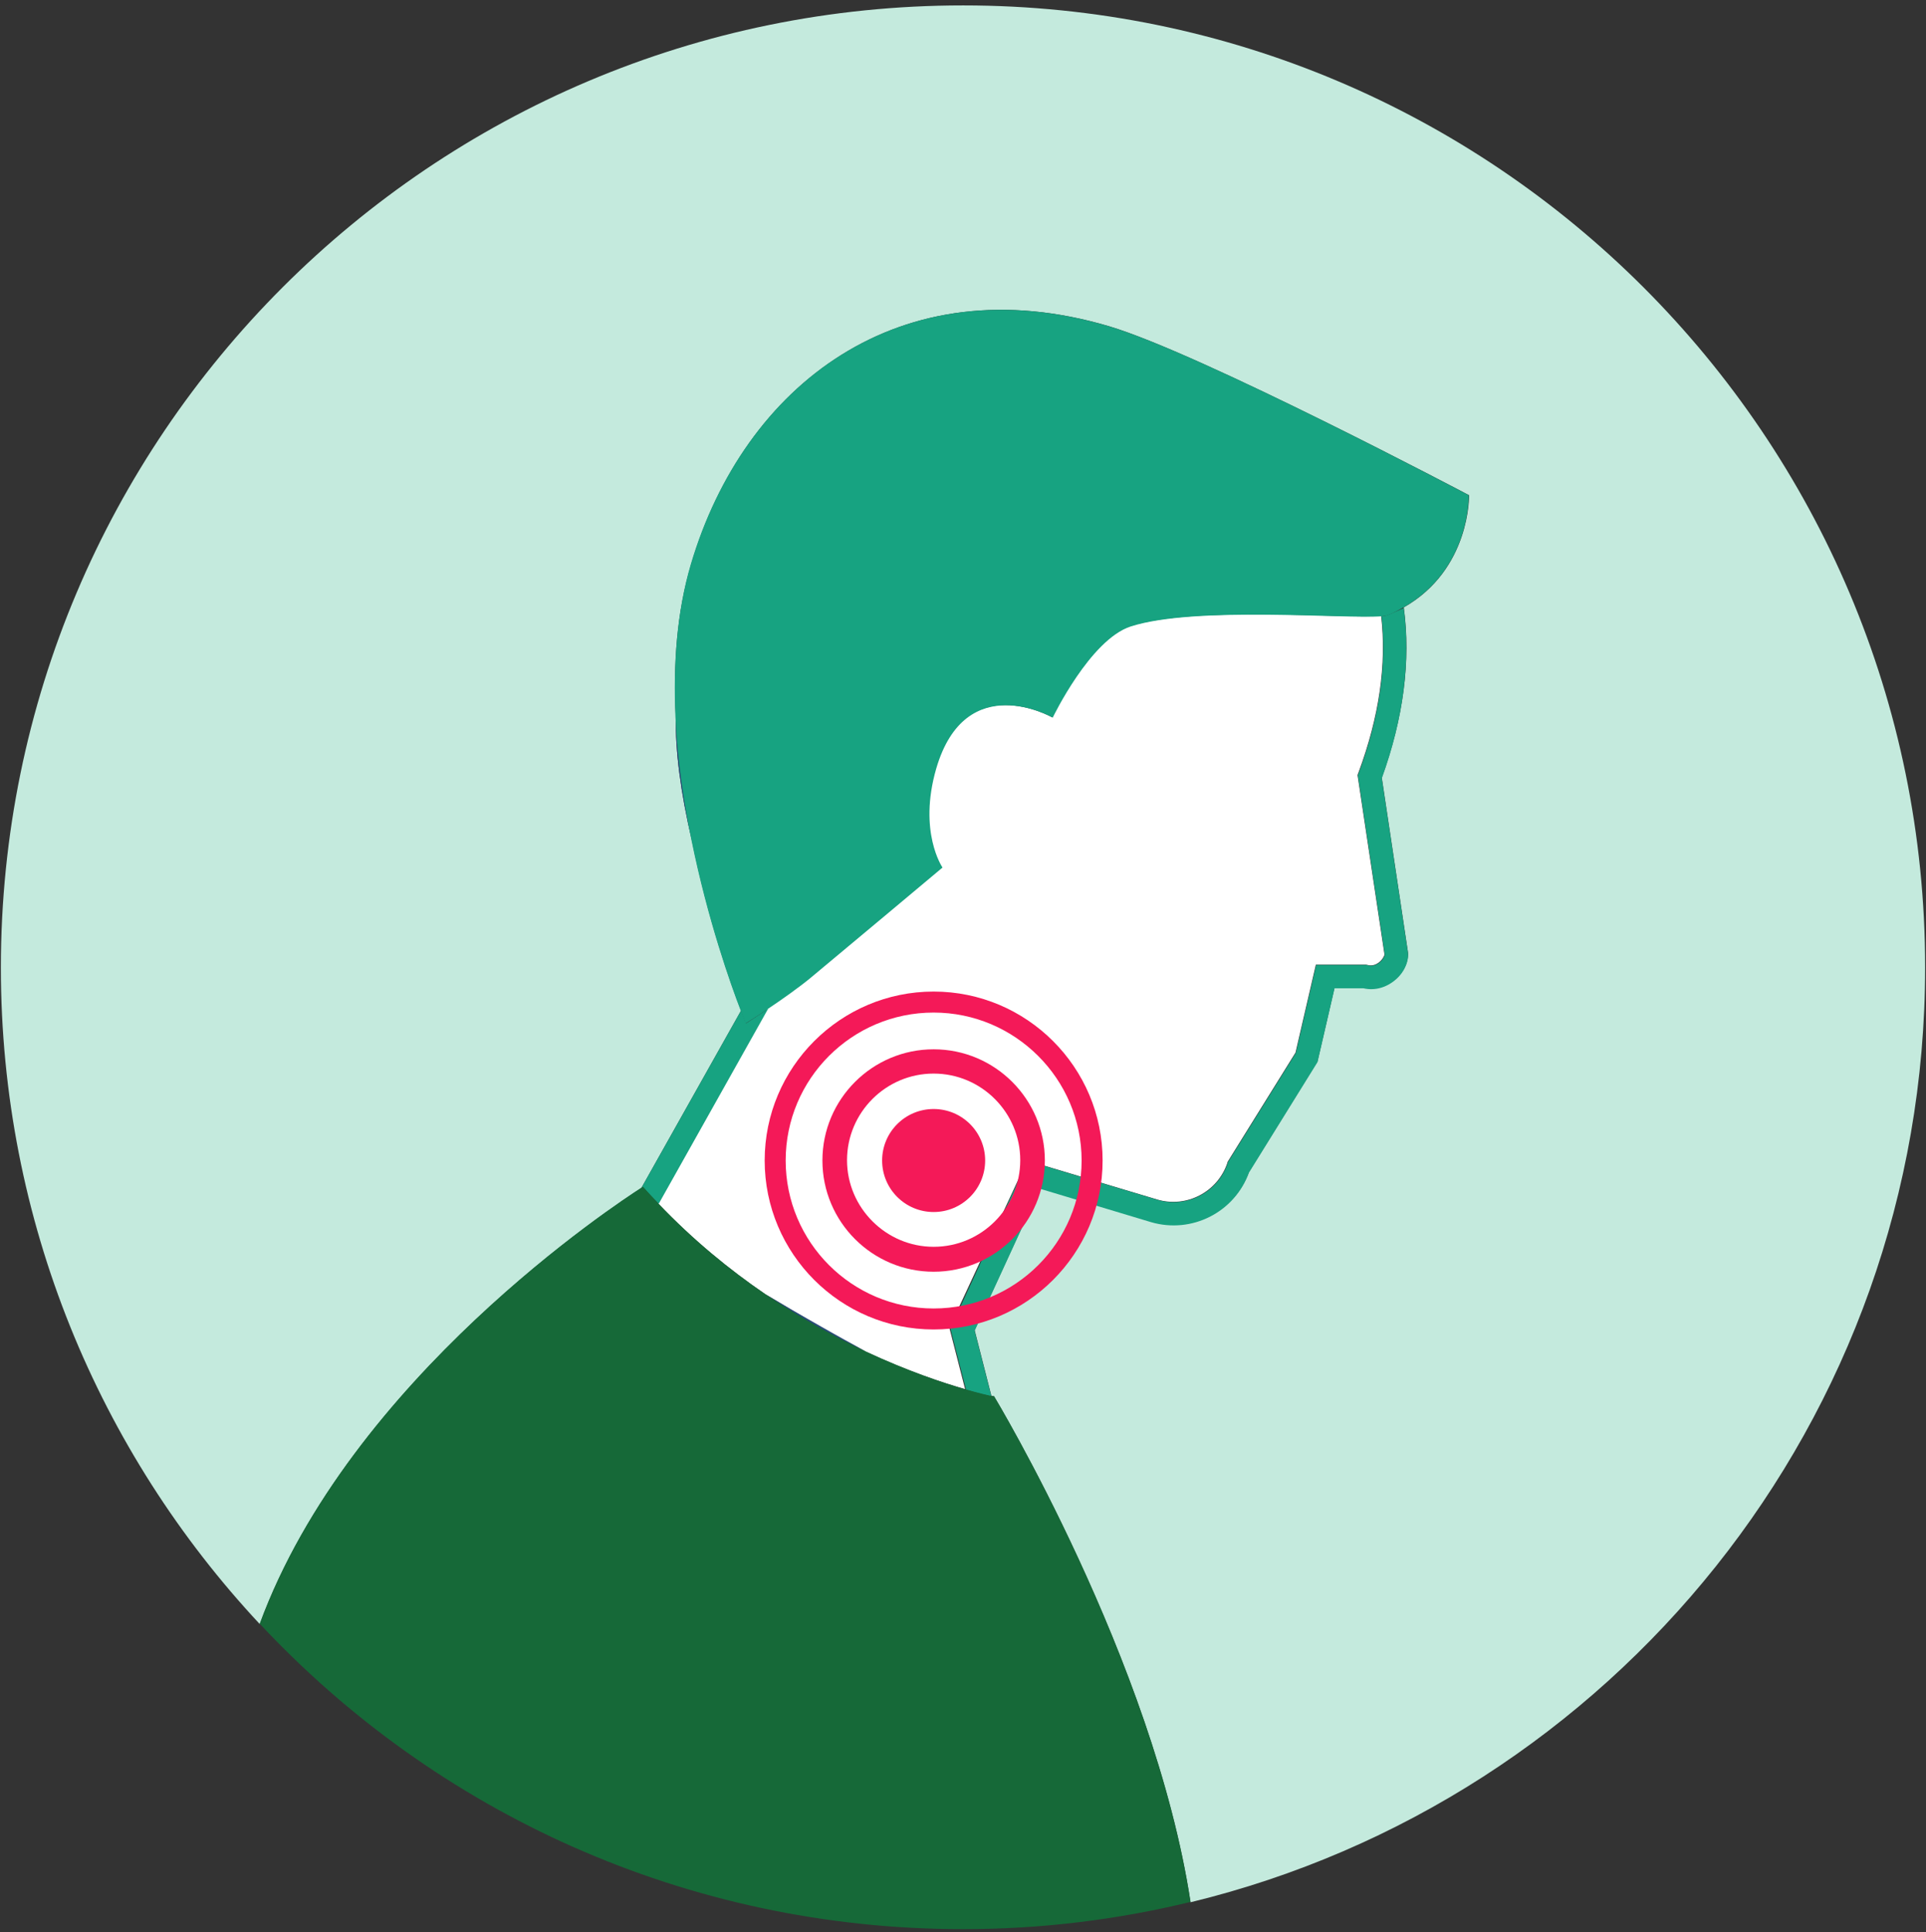
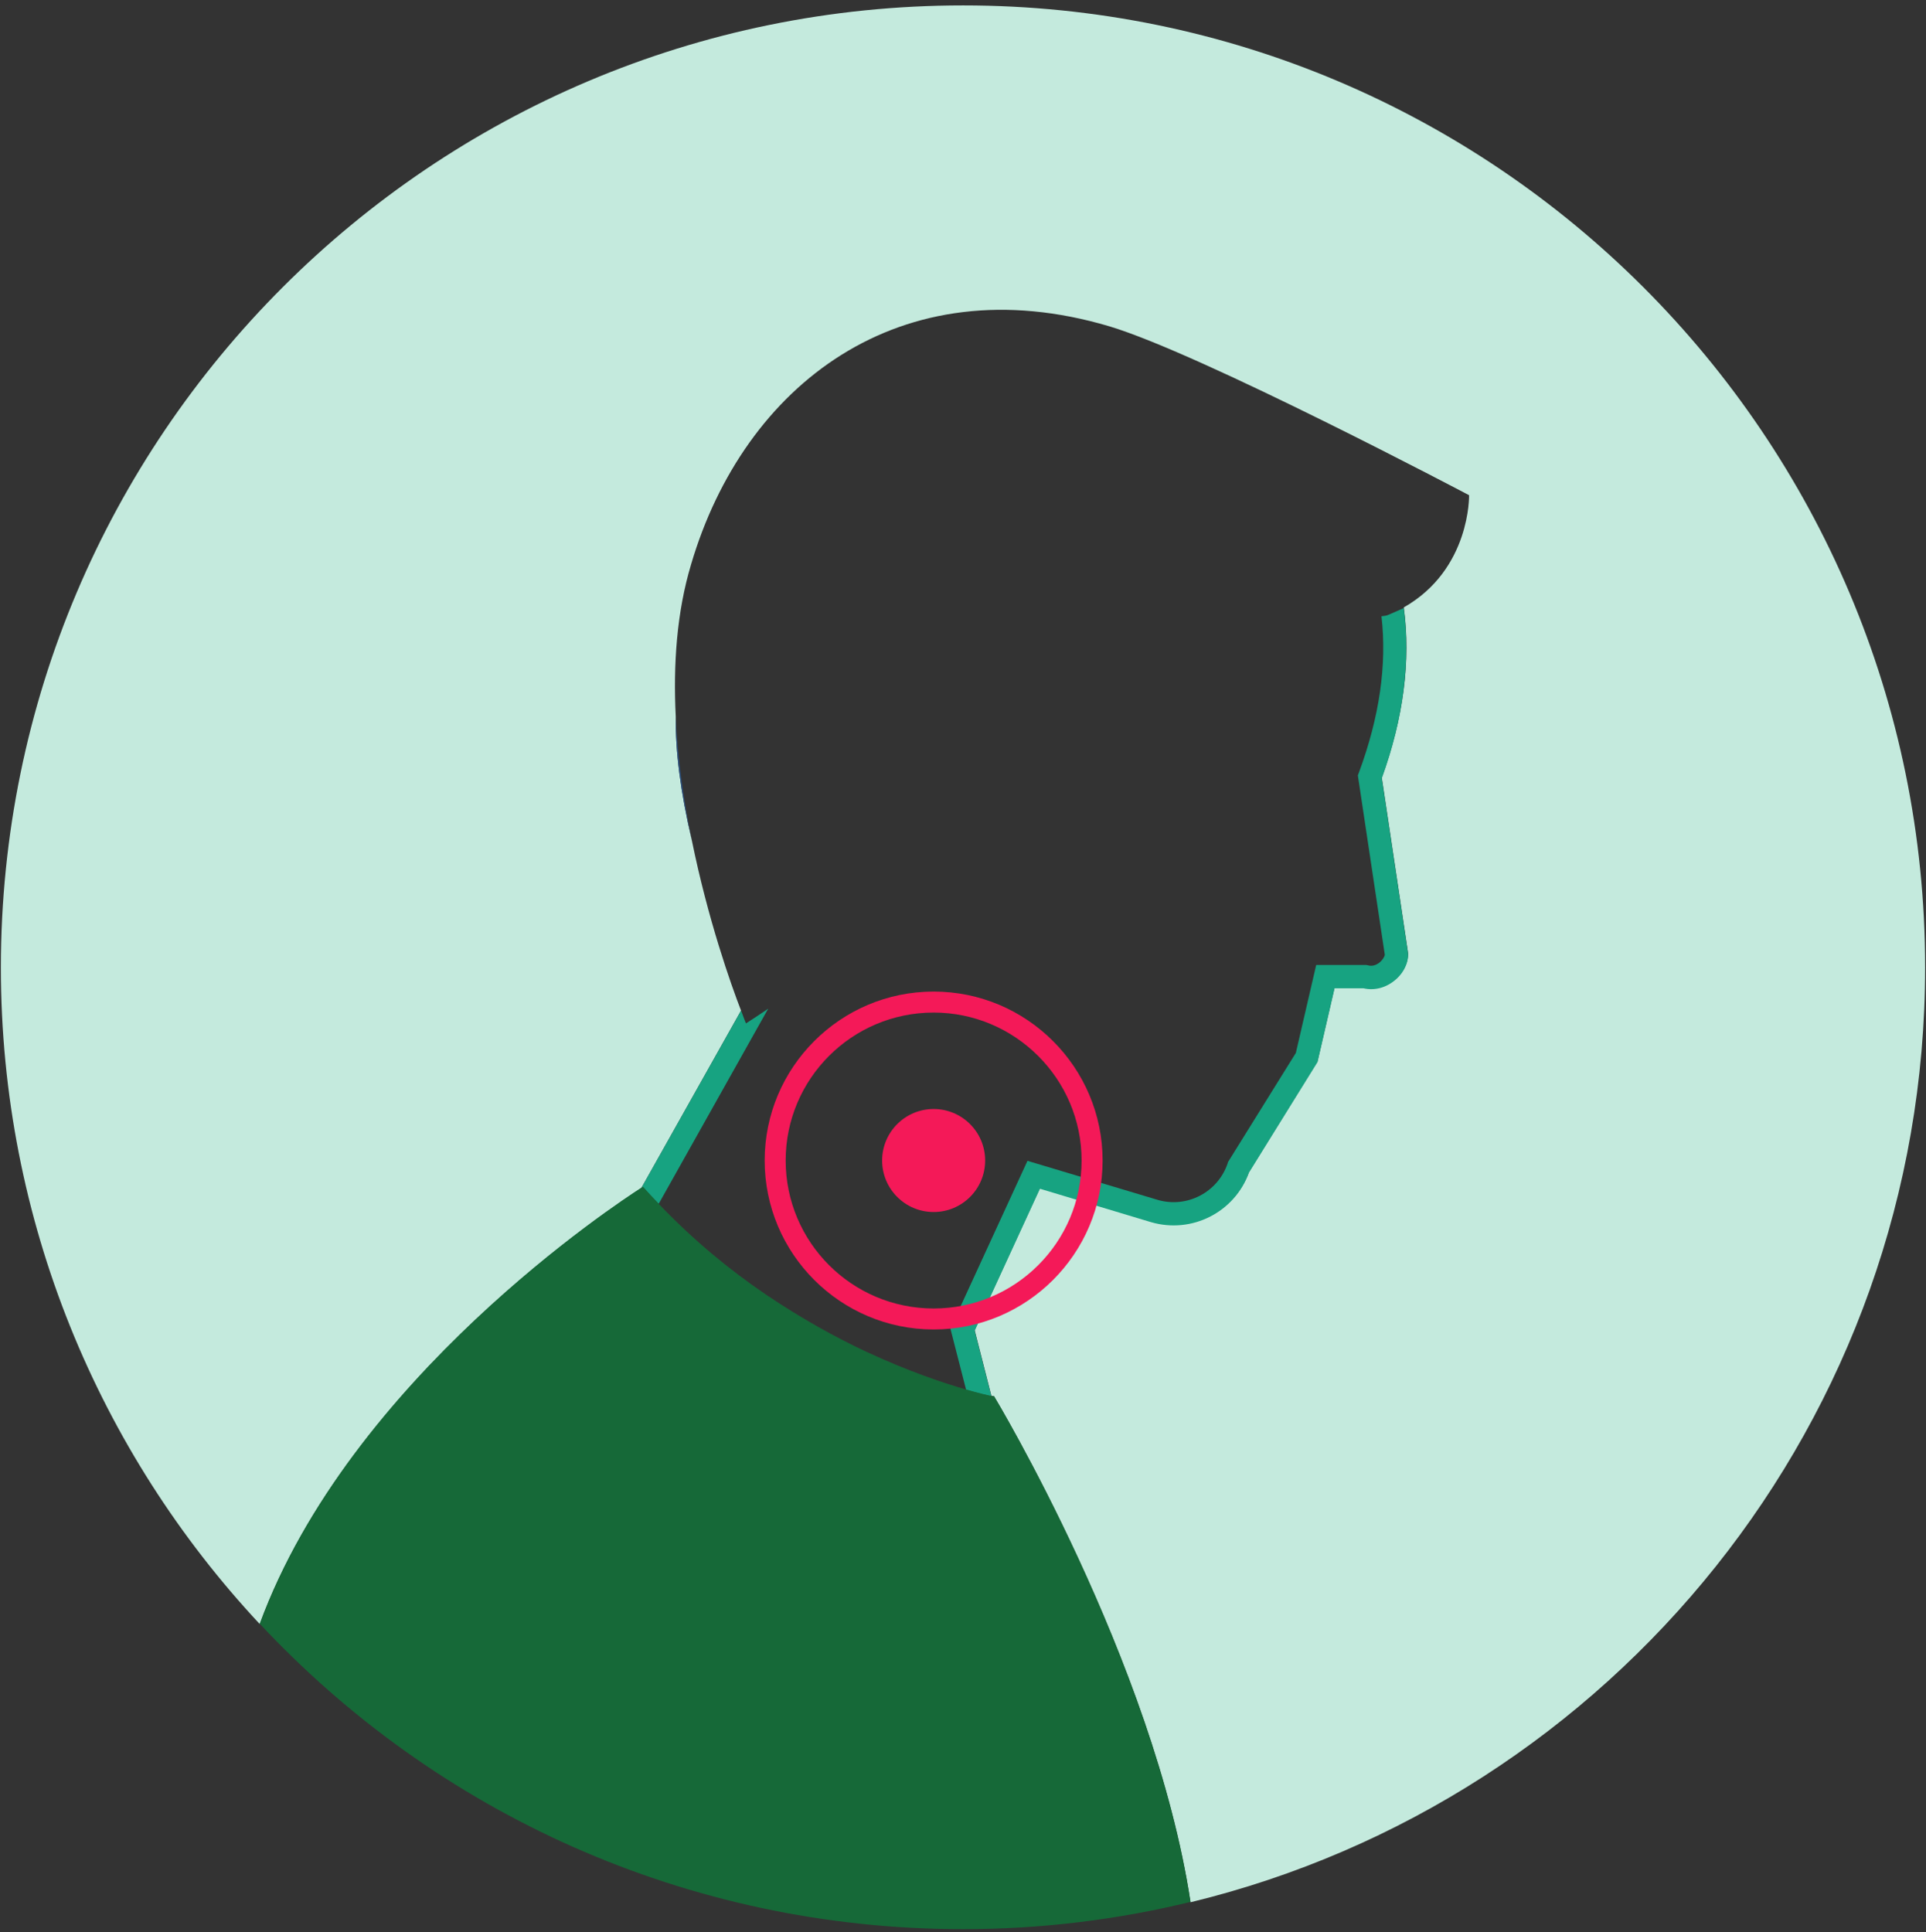
<svg xmlns="http://www.w3.org/2000/svg" width="310" height="311" viewBox="0 0 310 311" fill="none">
  <rect x="0" y="0" width="310" height="311" fill="#333333" stroke="none" />
  <g clip-path="url(#clip0)">
    <path d="M155.027 0.871C69.478 0.871 0.142 70.208 0.142 155.756C0.142 196.577 15.984 233.753 41.807 261.425C56.329 221.925 99.367 193.725 103.222 191.243L119.276 162.674C117.639 158.45 113.942 147.994 111.355 135.267C109.506 127.293 108.714 121.062 108.767 115.359C108.345 106.962 108.925 98.513 111.249 90.803C119.751 61.97 144.888 42.537 178.526 52.517C193.365 56.953 236.456 79.713 236.456 79.713C236.456 79.713 236.72 91.648 225.947 97.774C227.109 106.328 225.895 115.57 222.409 125.181L226.581 153.01C226.845 154.436 226.106 156.232 224.733 157.499C223.201 158.872 221.3 159.4 219.452 158.978H214.805L212.059 170.859L201.022 188.656C198.699 195.045 191.834 198.531 185.285 196.63L167.384 191.243L156.875 214.109L159.568 224.671C159.832 224.723 159.991 224.776 159.991 224.776C159.991 224.776 185.708 267.392 191.622 306.206C259.48 289.73 309.859 228.631 309.859 155.704C309.859 70.208 240.522 0.871 155.027 0.871Z" fill="#C4EADD" />
-     <path d="M165.324 186.807L186.289 193.092C190.989 194.465 195.953 191.877 197.537 187.23L197.59 187.019L208.521 169.434L211.795 155.281H219.875L220.139 155.334C220.878 155.545 221.512 155.228 221.881 154.964C222.515 154.489 222.832 153.855 222.832 153.644V153.591L218.502 124.758L218.66 124.336C221.987 115.359 223.201 106.962 222.304 99.147C216.548 99.622 192.309 97.457 181.906 100.784C175.358 102.896 169.338 115.464 169.338 115.464C169.338 115.464 155.344 107.49 150.591 123.649C147.634 133.841 151.594 139.597 151.594 139.597C151.594 139.597 135.593 153.011 130.313 157.394C128.517 158.872 125.771 160.826 123.553 162.305C123.553 162.358 123.553 162.358 123.5 162.41L123.395 162.569L105.916 193.725C111.513 199.587 117.375 204.34 123.131 208.3C125.771 209.884 128.728 211.627 132.161 213.581C134.59 214.954 136.966 216.274 139.29 217.542C145.944 220.657 151.647 222.558 155.344 223.614L152.809 213.739L165.324 186.807Z" fill="white" />
    <path d="M106.021 193.778L123.5 162.621L123.606 162.463C123.606 162.41 123.606 162.41 123.659 162.357C121.652 163.73 120.068 164.734 120.068 164.734C120.068 164.734 119.751 163.994 119.276 162.674L103.222 191.243C103.381 191.138 103.486 191.085 103.486 191.085C104.331 192.035 105.176 192.933 106.021 193.778Z" fill="#17A381" />
    <path d="M111.355 135.32C110.087 129.089 109.084 122.276 108.767 115.411C108.714 121.062 109.506 127.346 111.355 135.32Z" fill="#284C7A" />
    <path d="M223.413 98.988C223.202 99.094 222.832 99.147 222.357 99.2C223.254 107.015 222.04 115.411 218.713 124.389L218.554 124.811L222.885 153.644V153.697C222.885 153.908 222.568 154.542 221.934 155.017C221.565 155.281 220.931 155.598 220.192 155.387L219.927 155.334H211.848L208.574 169.487L197.643 187.071L197.59 187.283C196.006 191.93 191.042 194.517 186.342 193.144L165.377 186.86L152.967 213.845L155.502 223.72C157.509 224.301 158.935 224.618 159.568 224.776L156.875 214.215L167.384 191.349L185.286 196.735C191.834 198.636 198.699 195.151 201.022 188.761L212.059 170.965L214.805 159.083H219.452C221.3 159.506 223.202 158.978 224.733 157.605C226.159 156.337 226.845 154.542 226.581 153.116L222.409 125.286C225.895 115.675 227.057 106.434 225.948 97.879C225.103 98.249 224.311 98.619 223.413 98.988Z" fill="#17A381" />
-     <path d="M123.236 208.353C128.94 212.261 134.432 215.271 139.448 217.594C137.125 216.327 134.696 215.007 132.319 213.634C128.834 211.68 125.877 209.937 123.236 208.353Z" fill="#284C7A" />
-     <path d="M123.659 162.357C125.877 160.879 128.623 158.925 130.418 157.446C135.699 153.063 151.7 139.65 151.7 139.65C151.7 139.65 147.739 133.894 150.696 123.702C155.449 107.49 169.443 115.517 169.443 115.517C169.443 115.517 175.463 102.949 182.011 100.836C192.362 97.51 216.653 99.675 222.409 99.199C222.885 99.147 223.254 99.094 223.465 98.988C224.363 98.618 225.155 98.196 225.895 97.774C236.72 91.648 236.403 79.713 236.403 79.713C236.403 79.713 193.312 56.901 178.473 52.517C144.888 42.537 119.751 61.97 111.196 90.803C108.925 98.513 108.345 107.015 108.714 115.359C109.031 122.224 110.034 129.036 111.302 135.267C113.889 147.994 117.586 158.45 119.223 162.674C119.698 163.994 120.015 164.734 120.015 164.734C120.015 164.734 121.652 163.73 123.659 162.357Z" fill="#17A381" />
    <path d="M159.568 224.723C158.881 224.565 157.508 224.248 155.502 223.667C151.805 222.611 146.155 220.71 139.448 217.594C134.484 215.271 128.939 212.208 123.236 208.353C117.48 204.445 111.618 199.64 106.021 193.778C105.176 192.88 104.331 191.983 103.486 191.032C103.486 191.032 103.38 191.085 103.222 191.19C99.367 193.672 56.329 221.872 41.807 261.372C70.059 291.631 110.351 310.536 155.026 310.536C167.647 310.536 179.899 309.004 191.622 306.153C185.708 267.339 159.99 224.723 159.99 224.723C159.99 224.723 159.832 224.776 159.568 224.723Z" fill="#166938" />
    <path d="M150.274 195.098C154.853 195.098 158.565 191.386 158.565 186.807C158.565 182.229 154.853 178.517 150.274 178.517C145.695 178.517 141.983 182.229 141.983 186.807C141.983 191.386 145.695 195.098 150.274 195.098Z" fill="#F41958" />
-     <path d="M150.274 204.709C140.399 204.709 132.372 196.683 132.372 186.807C132.372 176.932 140.399 168.906 150.274 168.906C160.149 168.906 168.176 176.932 168.176 186.807C168.176 196.683 160.149 204.709 150.274 204.709ZM150.274 172.813C142.564 172.813 136.333 179.098 136.333 186.755C136.333 194.412 142.617 200.696 150.274 200.696C157.984 200.696 164.215 194.412 164.215 186.755C164.215 179.098 157.984 172.813 150.274 172.813Z" fill="#F41958" />
    <path d="M150.274 214.003C135.277 214.003 123.078 201.805 123.078 186.807C123.078 171.81 135.277 159.611 150.274 159.611C165.271 159.611 177.47 171.81 177.47 186.807C177.47 201.805 165.271 214.003 150.274 214.003ZM150.274 162.991C137.125 162.991 126.458 173.658 126.458 186.807C126.458 199.957 137.125 210.624 150.274 210.624C163.423 210.624 174.09 199.957 174.09 186.807C174.09 173.658 163.37 162.991 150.274 162.991Z" fill="#F41958" />
  </g>
  <defs>
    <clipPath id="clip0">
      <rect width="309.717" height="309.717" fill="white" transform="translate(0.142 0.871)" />
    </clipPath>
  </defs>
</svg>